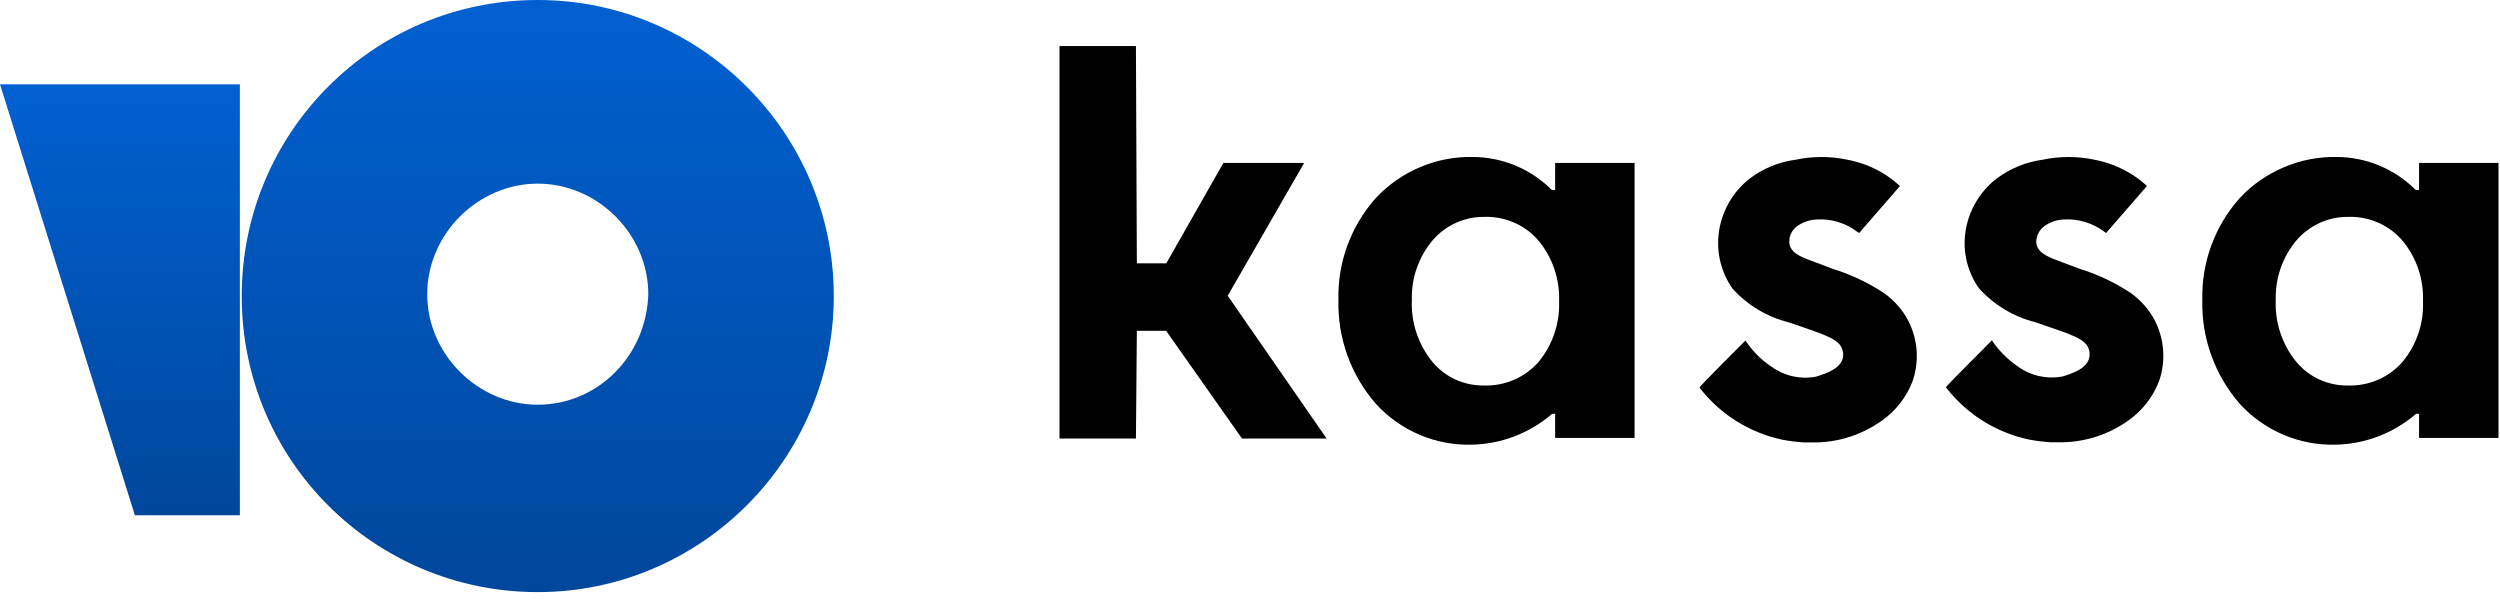
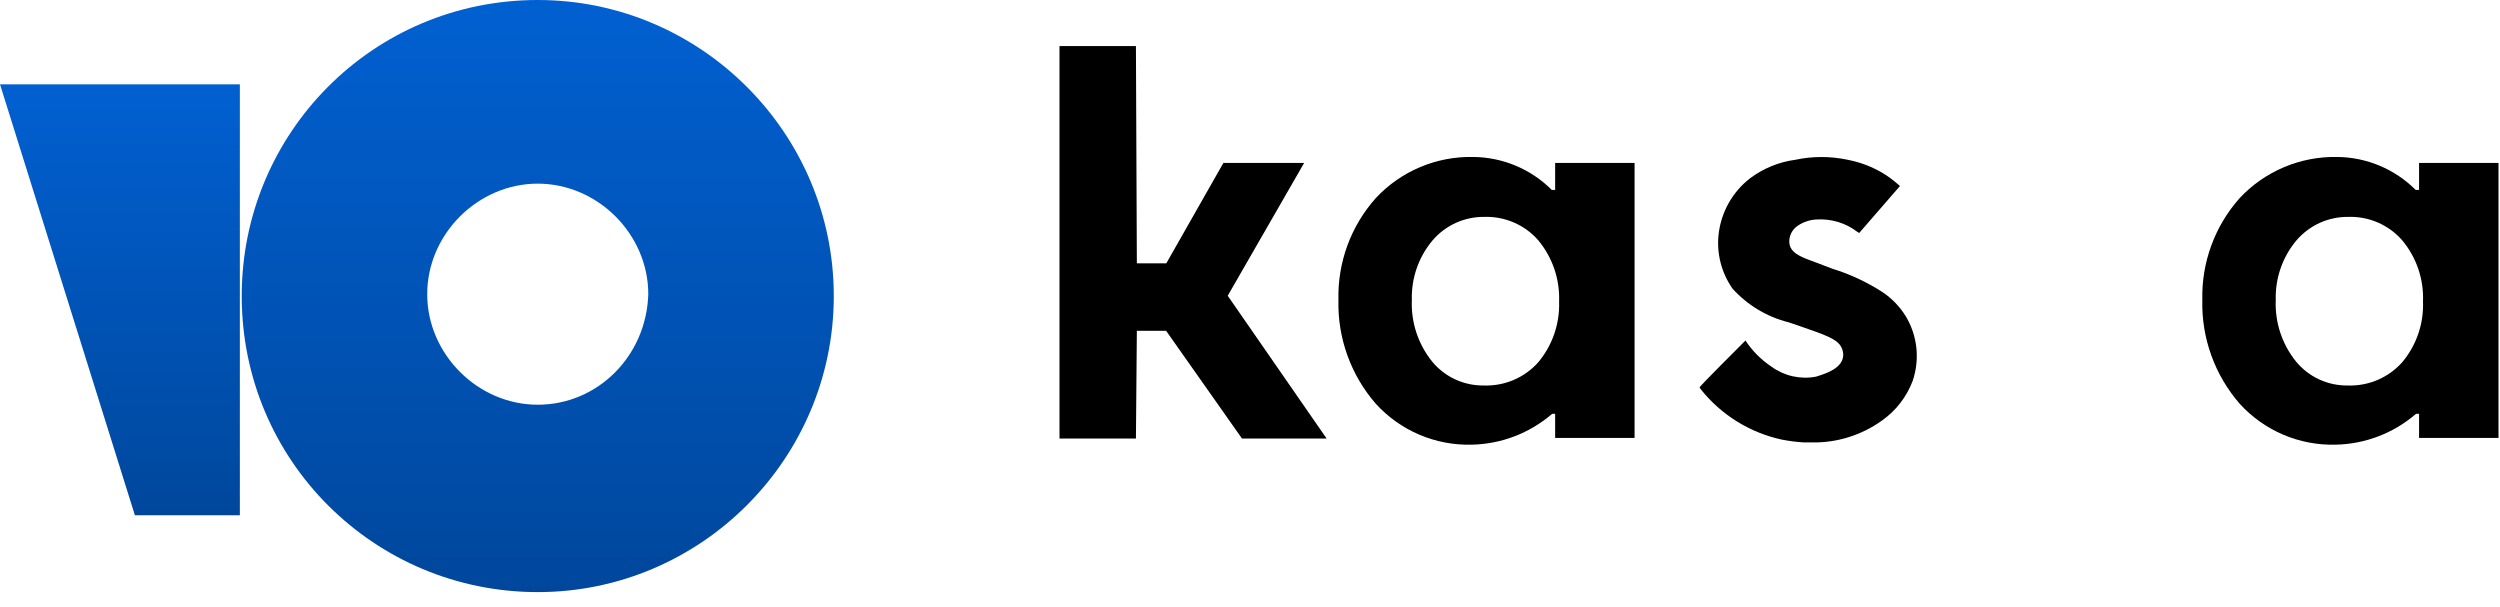
<svg xmlns="http://www.w3.org/2000/svg" width="70" height="17" viewBox="0 0 70 17" fill="none">
  <g clip-path="url(#clip0)">
    <path d="M36.516 4.562H34.255L32.656 7.374H31.832L31.806 1.29H29.666V12.278H31.806L31.832 9.262H32.651L34.775 12.278H37.145L34.376 8.281L36.516 4.562Z" fill="black" />
    <path d="M52.713 8.181C52.278 7.9 51.807 7.679 51.312 7.526L50.84 7.347L50.714 7.3C50.42 7.19 50.111 7.075 50.1 6.776C50.098 6.687 50.117 6.599 50.158 6.521C50.198 6.442 50.258 6.374 50.331 6.325C50.486 6.218 50.668 6.156 50.856 6.146C51.266 6.118 51.672 6.239 51.999 6.487L52.057 6.524L53.2 5.207L53.143 5.16C53 5.033 52.846 4.921 52.681 4.825C52.386 4.656 52.066 4.537 51.732 4.473C51.251 4.371 50.754 4.371 50.274 4.473C49.809 4.535 49.368 4.715 48.994 4.998C48.755 5.185 48.554 5.418 48.405 5.682C48.256 5.947 48.16 6.238 48.123 6.54C48.058 7.084 48.196 7.633 48.511 8.082C48.93 8.546 49.478 8.874 50.085 9.026L50.179 9.057L50.394 9.131C51.17 9.393 51.391 9.498 51.517 9.655C51.575 9.734 51.608 9.83 51.611 9.928C51.611 10.3 51.155 10.453 50.845 10.547C50.629 10.588 50.407 10.583 50.192 10.535C49.977 10.486 49.775 10.394 49.597 10.264C49.309 10.071 49.063 9.823 48.873 9.535C48.753 9.661 47.567 10.83 47.588 10.851L47.625 10.904C48.196 11.619 48.996 12.115 49.891 12.309C50.095 12.349 50.302 12.375 50.51 12.388H50.725C51.431 12.403 52.123 12.187 52.697 11.774C53.085 11.5 53.382 11.117 53.552 10.673C53.655 10.375 53.691 10.058 53.659 9.744C53.626 9.431 53.525 9.128 53.363 8.858C53.197 8.588 52.975 8.358 52.713 8.181Z" fill="black" />
-     <path d="M59.627 8.181C59.194 7.9 58.724 7.68 58.231 7.526L57.754 7.348L57.634 7.3C57.335 7.19 57.03 7.075 57.015 6.776C57.016 6.687 57.038 6.601 57.079 6.522C57.12 6.444 57.179 6.376 57.251 6.325C57.406 6.218 57.587 6.156 57.775 6.146C58.185 6.119 58.591 6.24 58.919 6.487L58.971 6.524L60.114 5.208L60.062 5.16C59.919 5.032 59.762 4.92 59.595 4.825C59.302 4.656 58.983 4.537 58.651 4.473C58.169 4.371 57.67 4.371 57.188 4.473C56.724 4.537 56.283 4.717 55.908 4.998C55.667 5.183 55.465 5.415 55.314 5.678C55.163 5.942 55.065 6.233 55.027 6.535C54.958 7.079 55.096 7.629 55.415 8.077C55.834 8.541 56.382 8.869 56.988 9.021L57.078 9.052L57.292 9.126C58.074 9.388 58.294 9.493 58.42 9.65C58.481 9.728 58.512 9.824 58.509 9.923C58.509 10.295 58.058 10.447 57.749 10.542C57.532 10.582 57.308 10.578 57.093 10.53C56.877 10.481 56.674 10.389 56.495 10.258C56.21 10.063 55.965 9.816 55.772 9.529C55.656 9.655 54.471 10.825 54.486 10.846L54.528 10.898C55.1 11.614 55.9 12.11 56.794 12.304C56.999 12.344 57.205 12.37 57.413 12.383H57.628C58.335 12.398 59.027 12.182 59.6 11.769C59.988 11.495 60.286 11.111 60.455 10.668C60.558 10.37 60.595 10.053 60.562 9.739C60.53 9.426 60.429 9.123 60.267 8.853C60.103 8.587 59.885 8.358 59.627 8.181Z" fill="black" />
    <path d="M43.544 4.563V5.318H43.45C42.864 4.731 42.071 4.4 41.242 4.395C40.734 4.385 40.229 4.482 39.761 4.68C39.293 4.878 38.872 5.172 38.525 5.543C37.825 6.327 37.45 7.347 37.476 8.397C37.449 9.464 37.823 10.503 38.525 11.308C38.864 11.679 39.278 11.974 39.741 12.171C40.203 12.368 40.703 12.464 41.205 12.451C42.035 12.435 42.833 12.129 43.461 11.586H43.544V12.262H45.768V4.563H43.544ZM43.655 8.439C43.677 9.059 43.47 9.666 43.072 10.143C42.882 10.357 42.647 10.525 42.384 10.638C42.121 10.75 41.837 10.803 41.551 10.794C41.274 10.798 41 10.74 40.748 10.624C40.496 10.508 40.274 10.336 40.099 10.122C39.706 9.635 39.505 9.022 39.532 8.397C39.514 7.791 39.719 7.199 40.109 6.734C40.288 6.523 40.512 6.355 40.764 6.24C41.016 6.126 41.291 6.069 41.567 6.073C41.851 6.064 42.133 6.119 42.393 6.232C42.654 6.345 42.886 6.515 43.072 6.729C43.47 7.208 43.677 7.817 43.655 8.439Z" fill="black" />
    <path d="M67.734 4.563V5.318H67.639C67.055 4.733 66.264 4.401 65.436 4.395C64.928 4.385 64.422 4.483 63.954 4.68C63.485 4.878 63.062 5.172 62.714 5.543C62.015 6.327 61.64 7.347 61.665 8.397C61.638 9.464 62.013 10.503 62.714 11.308C63.053 11.679 63.468 11.974 63.93 12.171C64.392 12.368 64.892 12.464 65.395 12.451C66.225 12.435 67.023 12.129 67.65 11.586H67.734V12.262H69.958V4.563H67.734ZM67.844 8.439C67.869 9.059 67.661 9.667 67.262 10.143C67.072 10.356 66.837 10.525 66.574 10.638C66.311 10.75 66.026 10.803 65.741 10.794C65.464 10.798 65.189 10.74 64.938 10.624C64.686 10.508 64.464 10.336 64.288 10.122C63.895 9.635 63.694 9.022 63.721 8.397C63.704 7.79 63.909 7.199 64.298 6.734C64.478 6.523 64.701 6.355 64.954 6.24C65.206 6.126 65.48 6.069 65.757 6.073C66.04 6.064 66.323 6.118 66.583 6.232C66.843 6.345 67.075 6.515 67.262 6.729C67.661 7.207 67.869 7.816 67.844 8.439Z" fill="black" />
    <path d="M15.057 0C10.44 0 6.768 3.725 6.768 8.289C6.768 12.906 10.493 16.579 15.057 16.579C19.622 16.579 23.346 12.854 23.346 8.289C23.346 3.725 19.622 0 15.057 0ZM15.057 11.332C13.378 11.332 11.962 9.916 11.962 8.237C11.962 6.558 13.378 5.142 15.057 5.142C16.736 5.142 18.152 6.558 18.152 8.237C18.1 9.968 16.736 11.332 15.057 11.332Z" fill="url(#paint0_linear)" />
    <path d="M6.716 2.361V14.428H3.777L0 2.361H6.716Z" fill="url(#paint1_linear)" />
  </g>
  <defs>
    <linearGradient id="paint0_linear" x1="15.057" y1="0" x2="15.057" y2="16.579" gradientUnits="userSpaceOnUse">
      <stop stop-color="#0160D1" />
      <stop offset="1" stop-color="#00479C" />
    </linearGradient>
    <linearGradient id="paint1_linear" x1="3.358" y1="2.361" x2="3.358" y2="14.428" gradientUnits="userSpaceOnUse">
      <stop stop-color="#0160D1" />
      <stop offset="1" stop-color="#00479C" />
    </linearGradient>
    <clipPath id="clip0">
      <rect width="70" height="16.579" fill="white" />
    </clipPath>
  </defs>
</svg>